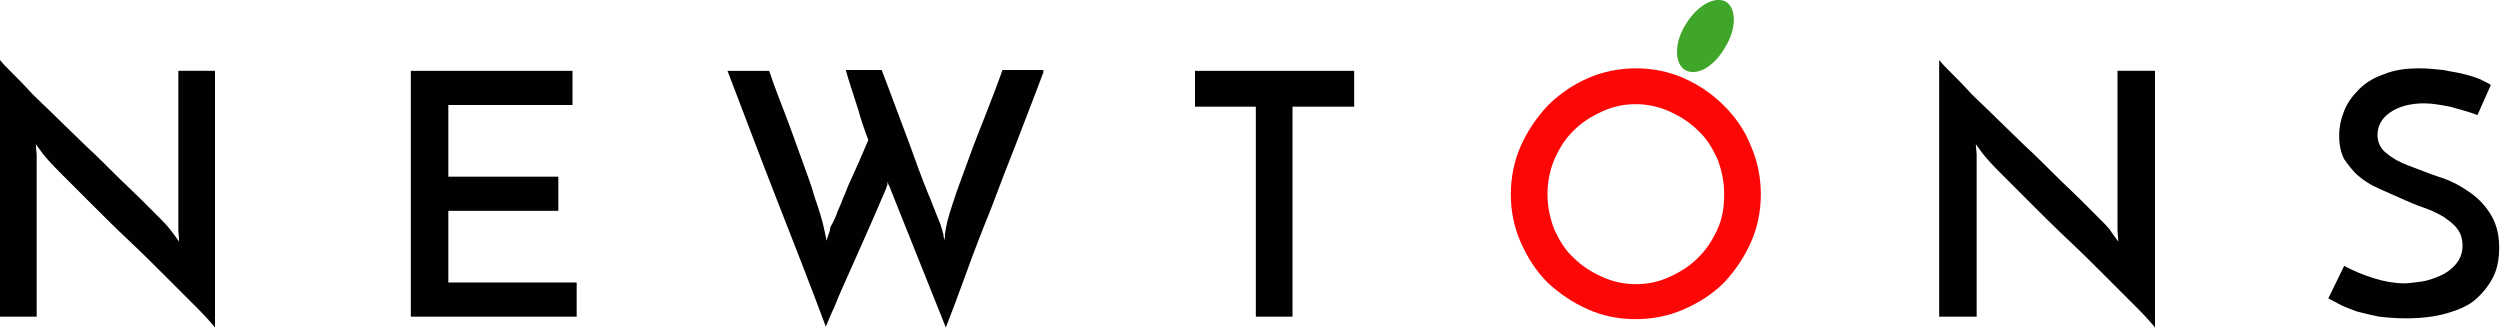
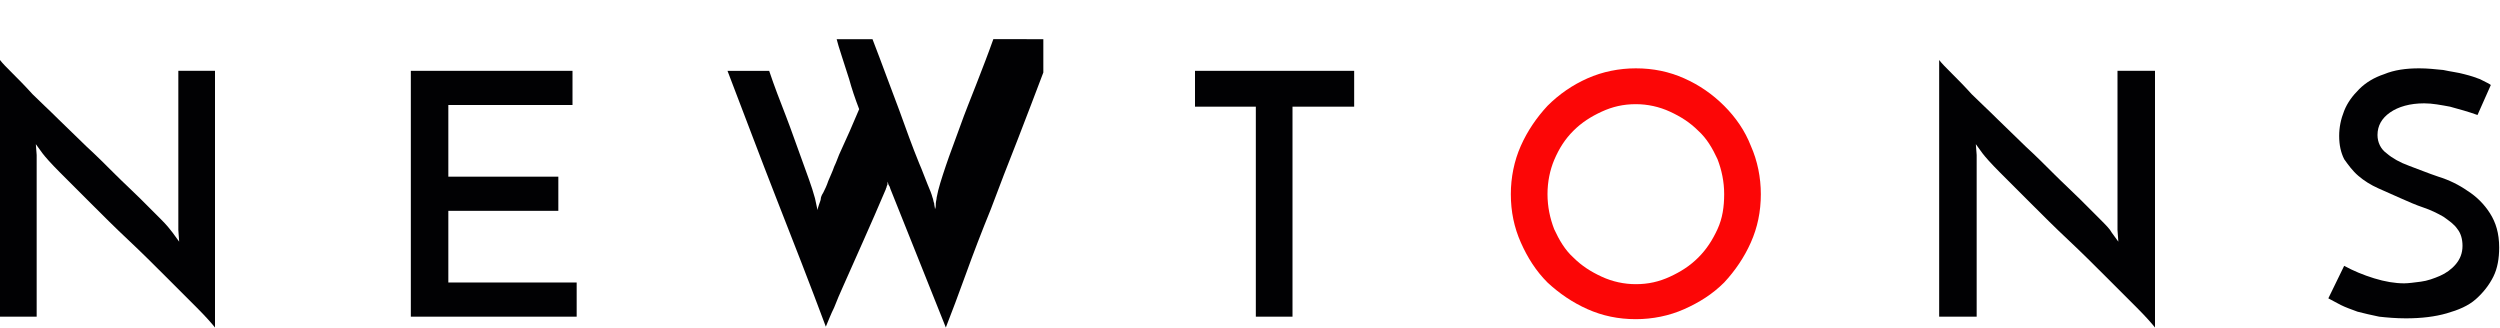
<svg xmlns="http://www.w3.org/2000/svg" version="1.1" id="Layer_1" x="0px" y="0px" viewBox="0 0 300 39.3" style="enable-background:new 0 0 300 39.3;" xml:space="preserve">
  <style type="text/css">
	.st0{fill:#010103;}
	.st1{fill:#FC0606;}
	.st2{fill:#40A629;}
</style>
  <g>
    <path class="st0" d="M25.8,8.5v30.8c-0.4-0.5-1.1-1.3-2.2-2.4c-1.1-1.1-2.3-2.3-3.7-3.7c-1.4-1.4-2.9-2.9-4.5-4.4   c-1.6-1.5-3.1-3-4.5-4.4c-1.4-1.4-2.6-2.6-3.7-3.7c-1.1-1.1-1.8-1.9-2.1-2.3l-0.8-1.1l0.1,1.3V38H0V7.2c0.3,0.4,0.8,0.9,1.5,1.6   c0.7,0.7,1.5,1.5,2.4,2.5c0.9,0.9,2,1.9,3.1,3c1.1,1.1,2.3,2.2,3.4,3.3c1.2,1.1,2.3,2.2,3.4,3.3c1.1,1.1,2.2,2.1,3.1,3   c0.9,0.9,1.7,1.7,2.4,2.4c0.7,0.7,1.1,1.2,1.4,1.6l0.8,1.1l-0.1-1.4V8.5H25.8z" />
    <polygon class="st0" points="49.3,38 49.3,8.5 68.7,8.5 68.7,12.6 53.8,12.6 53.8,21.2 67,21.2 67,25.3 53.8,25.3 53.8,33.9    69.2,33.9 69.2,38  " />
-     <path class="st0" d="M125.2,8.7c-1,2.6-2,5.3-3.1,8.1c-1.1,2.8-2.2,5.6-3.2,8.3c-1.1,2.7-2.1,5.3-3,7.8c-0.9,2.5-1.7,4.6-2.4,6.4   l-6.6-16.5c-0.1-0.2-0.1-0.4-0.2-0.5c-0.1-0.1-0.1-0.3-0.2-0.5c0,0.1,0,0.2,0,0.3c0,0.1-0.1,0.2-0.1,0.3c0,0.1-0.1,0.2-0.1,0.3   c-0.9,2.1-1.8,4.2-2.7,6.2c-0.4,0.9-0.8,1.8-1.2,2.7c-0.4,0.9-0.8,1.8-1.2,2.7c-0.4,0.9-0.8,1.8-1.1,2.6c-0.4,0.8-0.7,1.6-1,2.3   c-1.9-5.1-3.9-10.2-5.9-15.3c-2-5.1-3.9-10.2-5.9-15.4h5c0.6,1.8,1.3,3.6,2,5.4c0.7,1.8,1.3,3.6,1.9,5.2c0.6,1.7,1.2,3.2,1.6,4.7   c0.5,1.4,0.9,2.7,1.1,3.7l0.3,1.4c0-0.1,0.1-0.4,0.2-0.7c0.1-0.3,0.2-0.5,0.2-0.7c0-0.1,0.1-0.4,0.3-0.7c0.2-0.4,0.4-0.8,0.6-1.4   c0.2-0.5,0.5-1.1,0.7-1.7c0.3-0.6,0.5-1.3,0.8-1.9c0.7-1.5,1.4-3.1,2.2-5c-0.5-1.3-0.9-2.5-1.2-3.6c-0.3-0.9-0.6-1.9-0.9-2.8   c-0.3-0.9-0.5-1.6-0.6-2h4.3c1.2,3.1,2.2,5.9,3.2,8.5c0.4,1.1,0.8,2.2,1.2,3.3c0.4,1.1,0.8,2.1,1.2,3.1c0.4,0.9,0.7,1.8,1,2.5   c0.3,0.7,0.5,1.2,0.6,1.6c0.1,0.2,0.1,0.5,0.2,0.7c0,0.2,0.1,0.5,0.1,0.7c0.1-0.2,0.1-0.5,0.1-0.7c0-0.2,0.1-0.5,0.1-0.7   c0.2-1.1,0.6-2.3,1.1-3.8c0.5-1.5,1.1-3,1.7-4.7c0.6-1.7,1.3-3.4,2-5.2c0.7-1.8,1.4-3.6,2-5.3H125.2z" />
+     <path class="st0" d="M125.2,8.7c-1,2.6-2,5.3-3.1,8.1c-1.1,2.8-2.2,5.6-3.2,8.3c-1.1,2.7-2.1,5.3-3,7.8c-0.9,2.5-1.7,4.6-2.4,6.4   l-6.6-16.5c-0.1-0.2-0.1-0.4-0.2-0.5c-0.1-0.1-0.1-0.3-0.2-0.5c0,0.1,0,0.2,0,0.3c0,0.1-0.1,0.2-0.1,0.3c0,0.1-0.1,0.2-0.1,0.3   c-0.9,2.1-1.8,4.2-2.7,6.2c-0.4,0.9-0.8,1.8-1.2,2.7c-0.4,0.9-0.8,1.8-1.2,2.7c-0.4,0.9-0.8,1.8-1.1,2.6c-0.4,0.8-0.7,1.6-1,2.3   c-1.9-5.1-3.9-10.2-5.9-15.3c-2-5.1-3.9-10.2-5.9-15.4h5c0.6,1.8,1.3,3.6,2,5.4c0.7,1.8,1.3,3.6,1.9,5.2c0.6,1.7,1.2,3.2,1.6,4.7   l0.3,1.4c0-0.1,0.1-0.4,0.2-0.7c0.1-0.3,0.2-0.5,0.2-0.7c0-0.1,0.1-0.4,0.3-0.7c0.2-0.4,0.4-0.8,0.6-1.4   c0.2-0.5,0.5-1.1,0.7-1.7c0.3-0.6,0.5-1.3,0.8-1.9c0.7-1.5,1.4-3.1,2.2-5c-0.5-1.3-0.9-2.5-1.2-3.6c-0.3-0.9-0.6-1.9-0.9-2.8   c-0.3-0.9-0.5-1.6-0.6-2h4.3c1.2,3.1,2.2,5.9,3.2,8.5c0.4,1.1,0.8,2.2,1.2,3.3c0.4,1.1,0.8,2.1,1.2,3.1c0.4,0.9,0.7,1.8,1,2.5   c0.3,0.7,0.5,1.2,0.6,1.6c0.1,0.2,0.1,0.5,0.2,0.7c0,0.2,0.1,0.5,0.1,0.7c0.1-0.2,0.1-0.5,0.1-0.7c0-0.2,0.1-0.5,0.1-0.7   c0.2-1.1,0.6-2.3,1.1-3.8c0.5-1.5,1.1-3,1.7-4.7c0.6-1.7,1.3-3.4,2-5.2c0.7-1.8,1.4-3.6,2-5.3H125.2z" />
    <polygon class="st0" points="162.5,8.5 162.5,12.8 155.1,12.8 155.1,38 150.7,38 150.7,12.8 143.4,12.8 143.4,8.5  " />
    <path class="st1" d="M181.3,23.3c0-2,0.4-4,1.2-5.8c0.8-1.8,1.9-3.4,3.2-4.8c1.4-1.4,3-2.5,4.8-3.3c1.8-0.8,3.8-1.2,5.8-1.2   c2.1,0,4,0.4,5.8,1.2c1.8,0.8,3.4,1.9,4.8,3.3c1.4,1.4,2.5,3,3.2,4.8c0.8,1.8,1.2,3.8,1.2,5.8c0,2.1-0.4,4-1.2,5.8   c-0.8,1.8-1.9,3.4-3.2,4.8c-1.4,1.4-3,2.4-4.8,3.2c-1.8,0.8-3.8,1.2-5.8,1.2c-2.1,0-4-0.4-5.8-1.2c-1.8-0.8-3.4-1.9-4.8-3.2   c-1.4-1.4-2.4-3-3.2-4.8C181.7,27.3,181.3,25.4,181.3,23.3 M185.7,23.3c0,1.5,0.3,2.9,0.8,4.2c0.6,1.3,1.3,2.5,2.3,3.4   c1,1,2.1,1.7,3.4,2.3c1.3,0.6,2.7,0.9,4.1,0.9c1.5,0,2.8-0.3,4.1-0.9c1.3-0.6,2.4-1.3,3.4-2.3c1-1,1.7-2.1,2.3-3.4   c0.6-1.3,0.8-2.7,0.8-4.2c0-1.5-0.3-2.9-0.8-4.2c-0.6-1.3-1.3-2.5-2.3-3.4c-1-1-2.1-1.7-3.4-2.3c-1.3-0.6-2.7-0.9-4.1-0.9   c-1.5,0-2.8,0.3-4.1,0.9c-1.3,0.6-2.4,1.3-3.4,2.3c-1,1-1.7,2.1-2.3,3.5C186,20.4,185.7,21.8,185.7,23.3" />
    <path class="st0" d="M258.6,8.5v30.8c-0.4-0.5-1.1-1.3-2.2-2.4c-1.1-1.1-2.3-2.3-3.7-3.7c-1.4-1.4-2.9-2.9-4.5-4.4   c-1.6-1.5-3.1-3-4.5-4.4c-1.4-1.4-2.6-2.6-3.7-3.7c-1.1-1.1-1.8-1.9-2.1-2.3l-0.8-1.1l0.1,1.3V38h-4.5V7.2c0.3,0.4,0.8,0.9,1.5,1.6   c0.7,0.7,1.5,1.5,2.4,2.5c0.9,0.9,2,1.9,3.1,3c1.1,1.1,2.3,2.2,3.4,3.3c1.2,1.1,2.3,2.2,3.4,3.3c1.1,1.1,2.2,2.1,3.1,3   c0.9,0.9,1.7,1.7,2.4,2.4c0.7,0.7,1.2,1.2,1.4,1.6l0.8,1.1l-0.1-1.4V8.5H258.6z" />
    <path class="st0" d="M298.9,10.2l-1.6,3.6c-1.1-0.4-2.2-0.7-3.3-1c-1.1-0.2-2.1-0.4-3.1-0.4c-1.7,0-3.1,0.4-4.1,1.1   c-1,0.7-1.5,1.6-1.5,2.7c0,0.9,0.4,1.7,1.1,2.2c0.7,0.6,1.6,1.1,2.7,1.5c1.1,0.4,2.3,0.9,3.5,1.3c1.3,0.4,2.5,1,3.5,1.7   c1.1,0.7,2,1.6,2.7,2.7c0.7,1.1,1.1,2.4,1.1,4.1c0,1.3-0.2,2.5-0.7,3.5c-0.5,1-1.2,1.9-2.1,2.7c-0.9,0.8-2.1,1.3-3.5,1.7   c-1.4,0.4-3,0.6-4.9,0.6c-1.2,0-2.3-0.1-3.2-0.2c-1-0.2-1.8-0.4-2.6-0.6c-0.8-0.3-1.4-0.5-2-0.8c-0.6-0.3-1.1-0.6-1.5-0.8l1.9-3.9   c1.1,0.6,2.3,1.1,3.6,1.5c1.3,0.4,2.5,0.6,3.6,0.6c0.5,0,1.2-0.1,2-0.2c0.8-0.1,1.6-0.4,2.3-0.7c0.7-0.3,1.4-0.8,1.9-1.4   c0.5-0.6,0.8-1.3,0.8-2.2c0-0.8-0.2-1.5-0.6-2c-0.4-0.6-1-1-1.7-1.5c-0.7-0.4-1.5-0.8-2.4-1.1c-0.9-0.3-1.8-0.7-2.7-1.1   c-0.9-0.4-1.8-0.8-2.7-1.2c-0.9-0.4-1.7-0.9-2.4-1.5c-0.7-0.6-1.2-1.3-1.7-2c-0.4-0.8-0.6-1.7-0.6-2.8c0-1,0.2-2,0.6-3   c0.4-1,1-1.8,1.8-2.6c0.8-0.8,1.8-1.4,3-1.8c1.2-0.5,2.6-0.7,4.2-0.7c1,0,1.9,0.1,2.9,0.2c0.9,0.2,1.8,0.3,2.5,0.5   c0.8,0.2,1.4,0.4,1.9,0.6C298.4,9.9,298.8,10.1,298.9,10.2" />
-     <path class="st2" d="M202.2,8.4c-1.3-0.8-1.3-3.3,0.1-5.5c1.4-2.3,3.5-3.4,4.8-2.7c1.3,0.8,1.3,3.3-0.1,5.5   C205.7,8,203.6,9.2,202.2,8.4" />
  </g>
</svg>